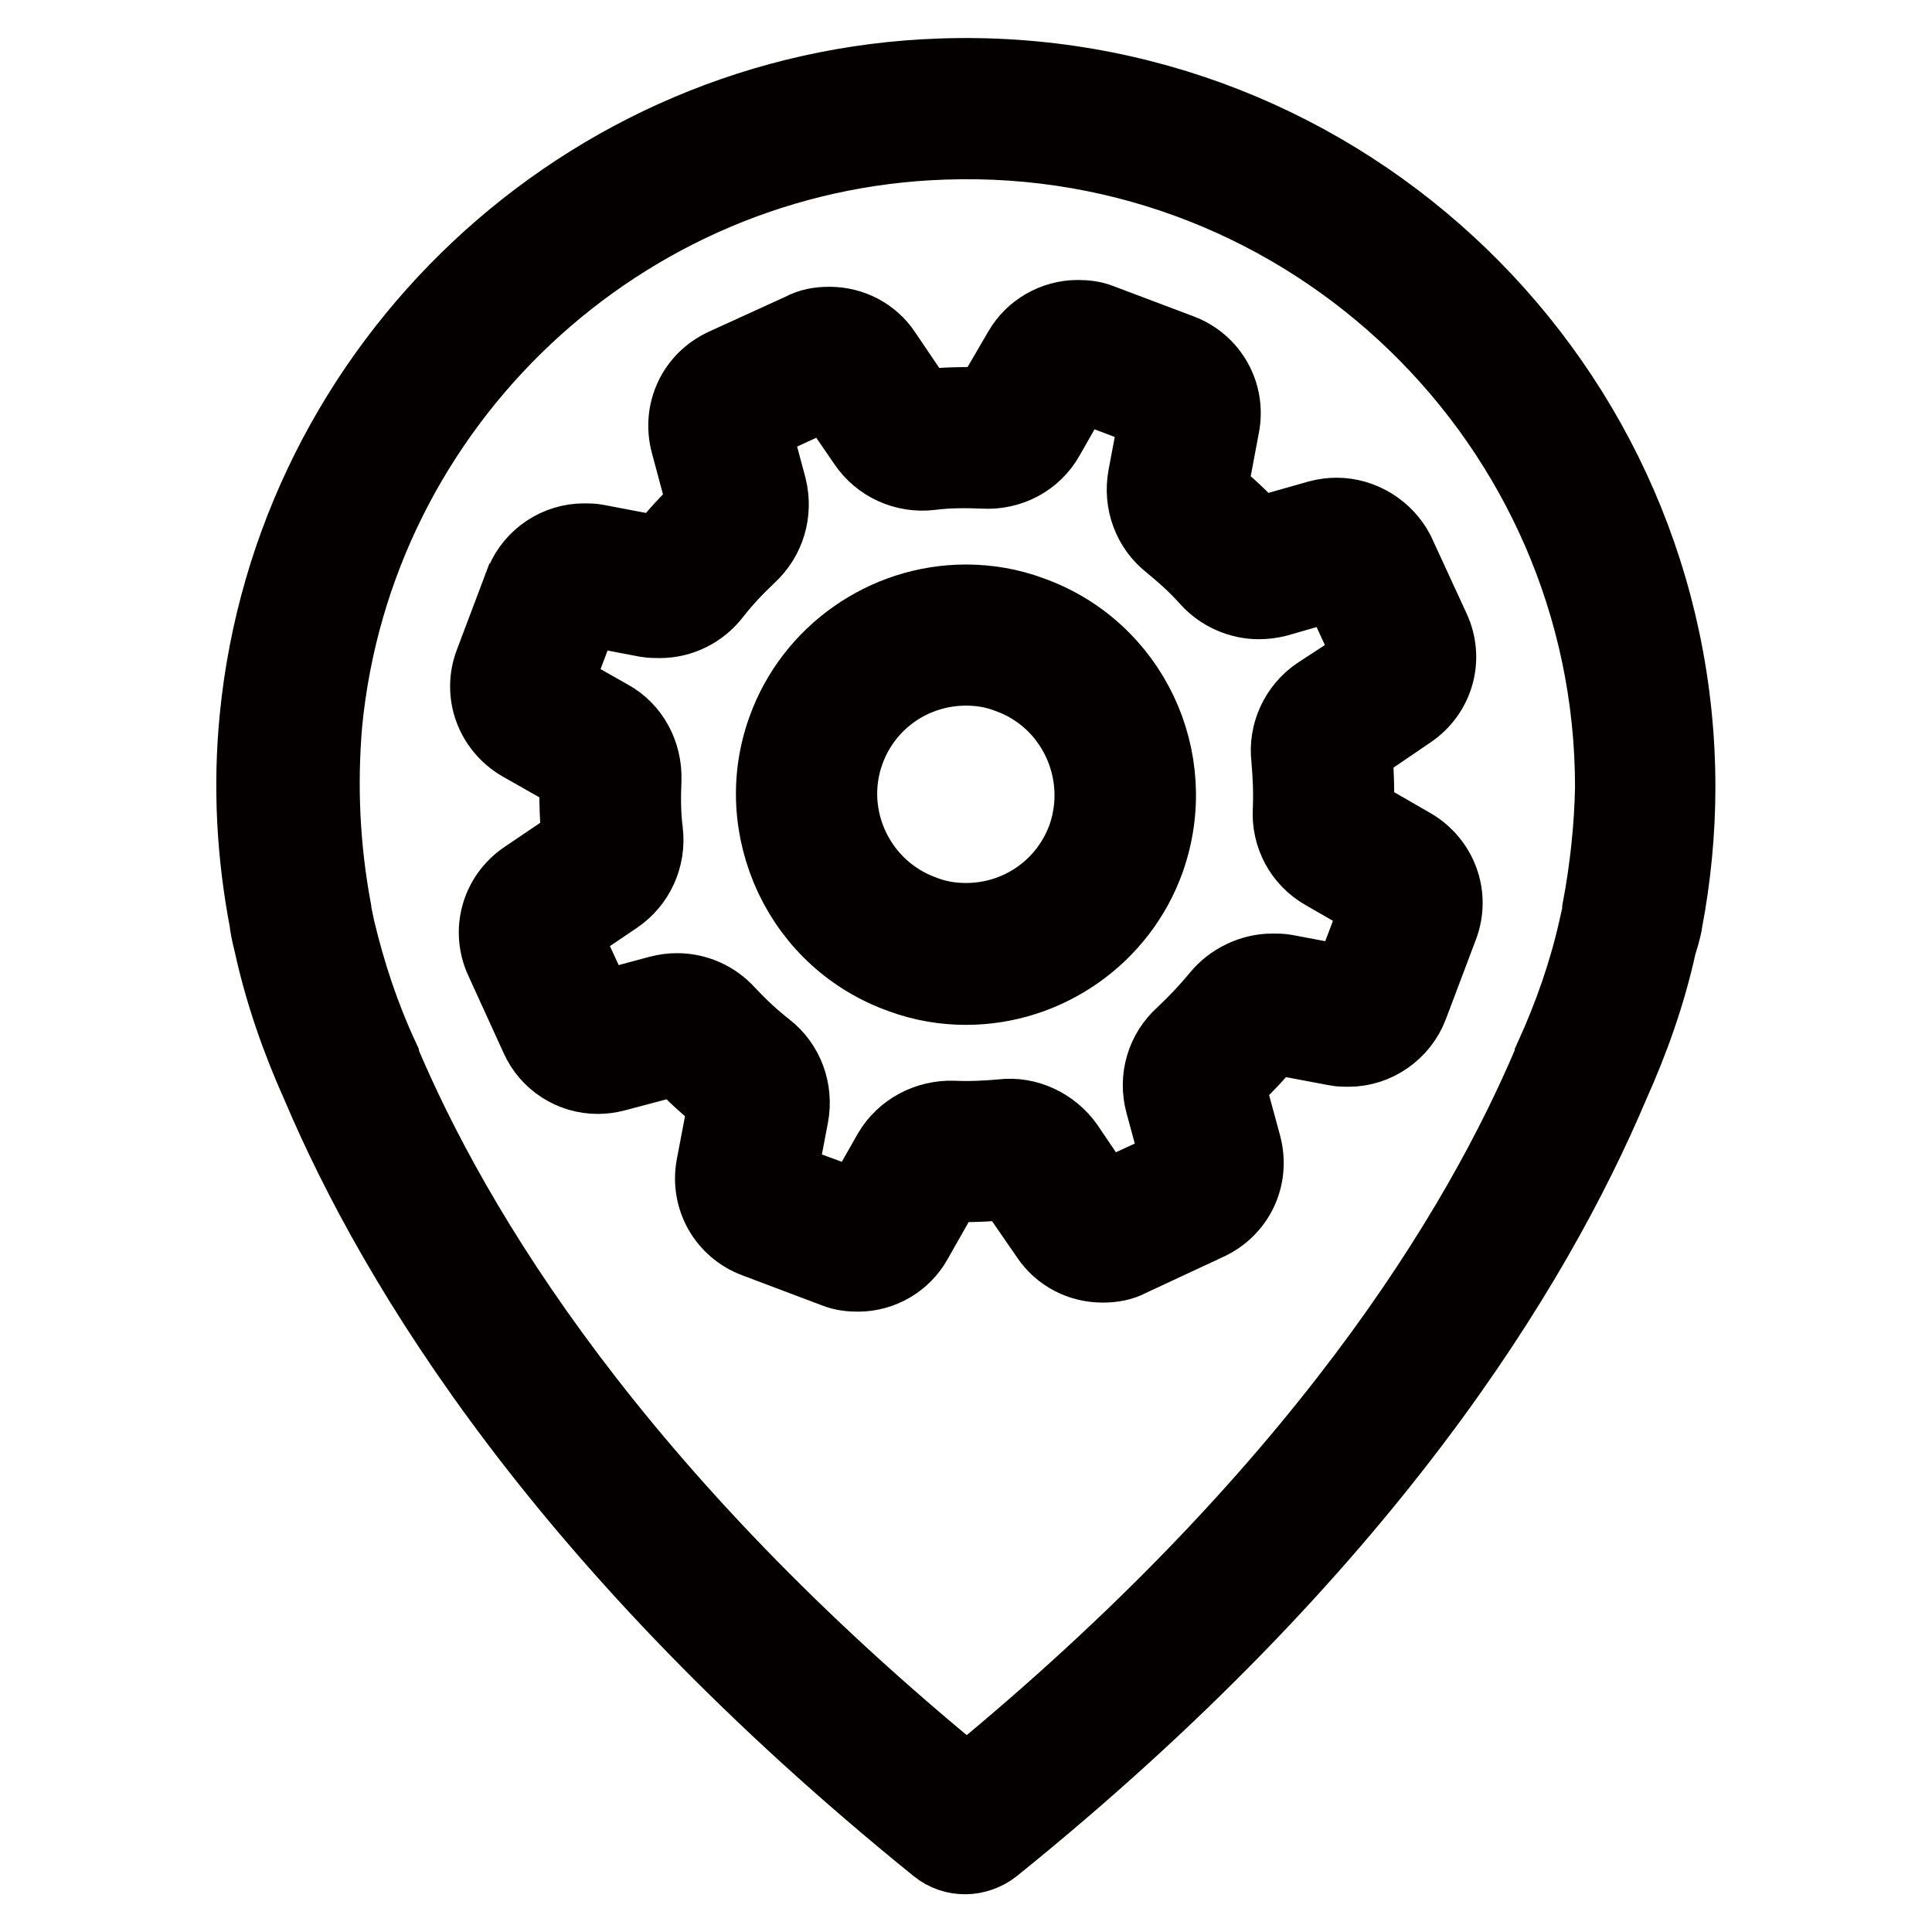
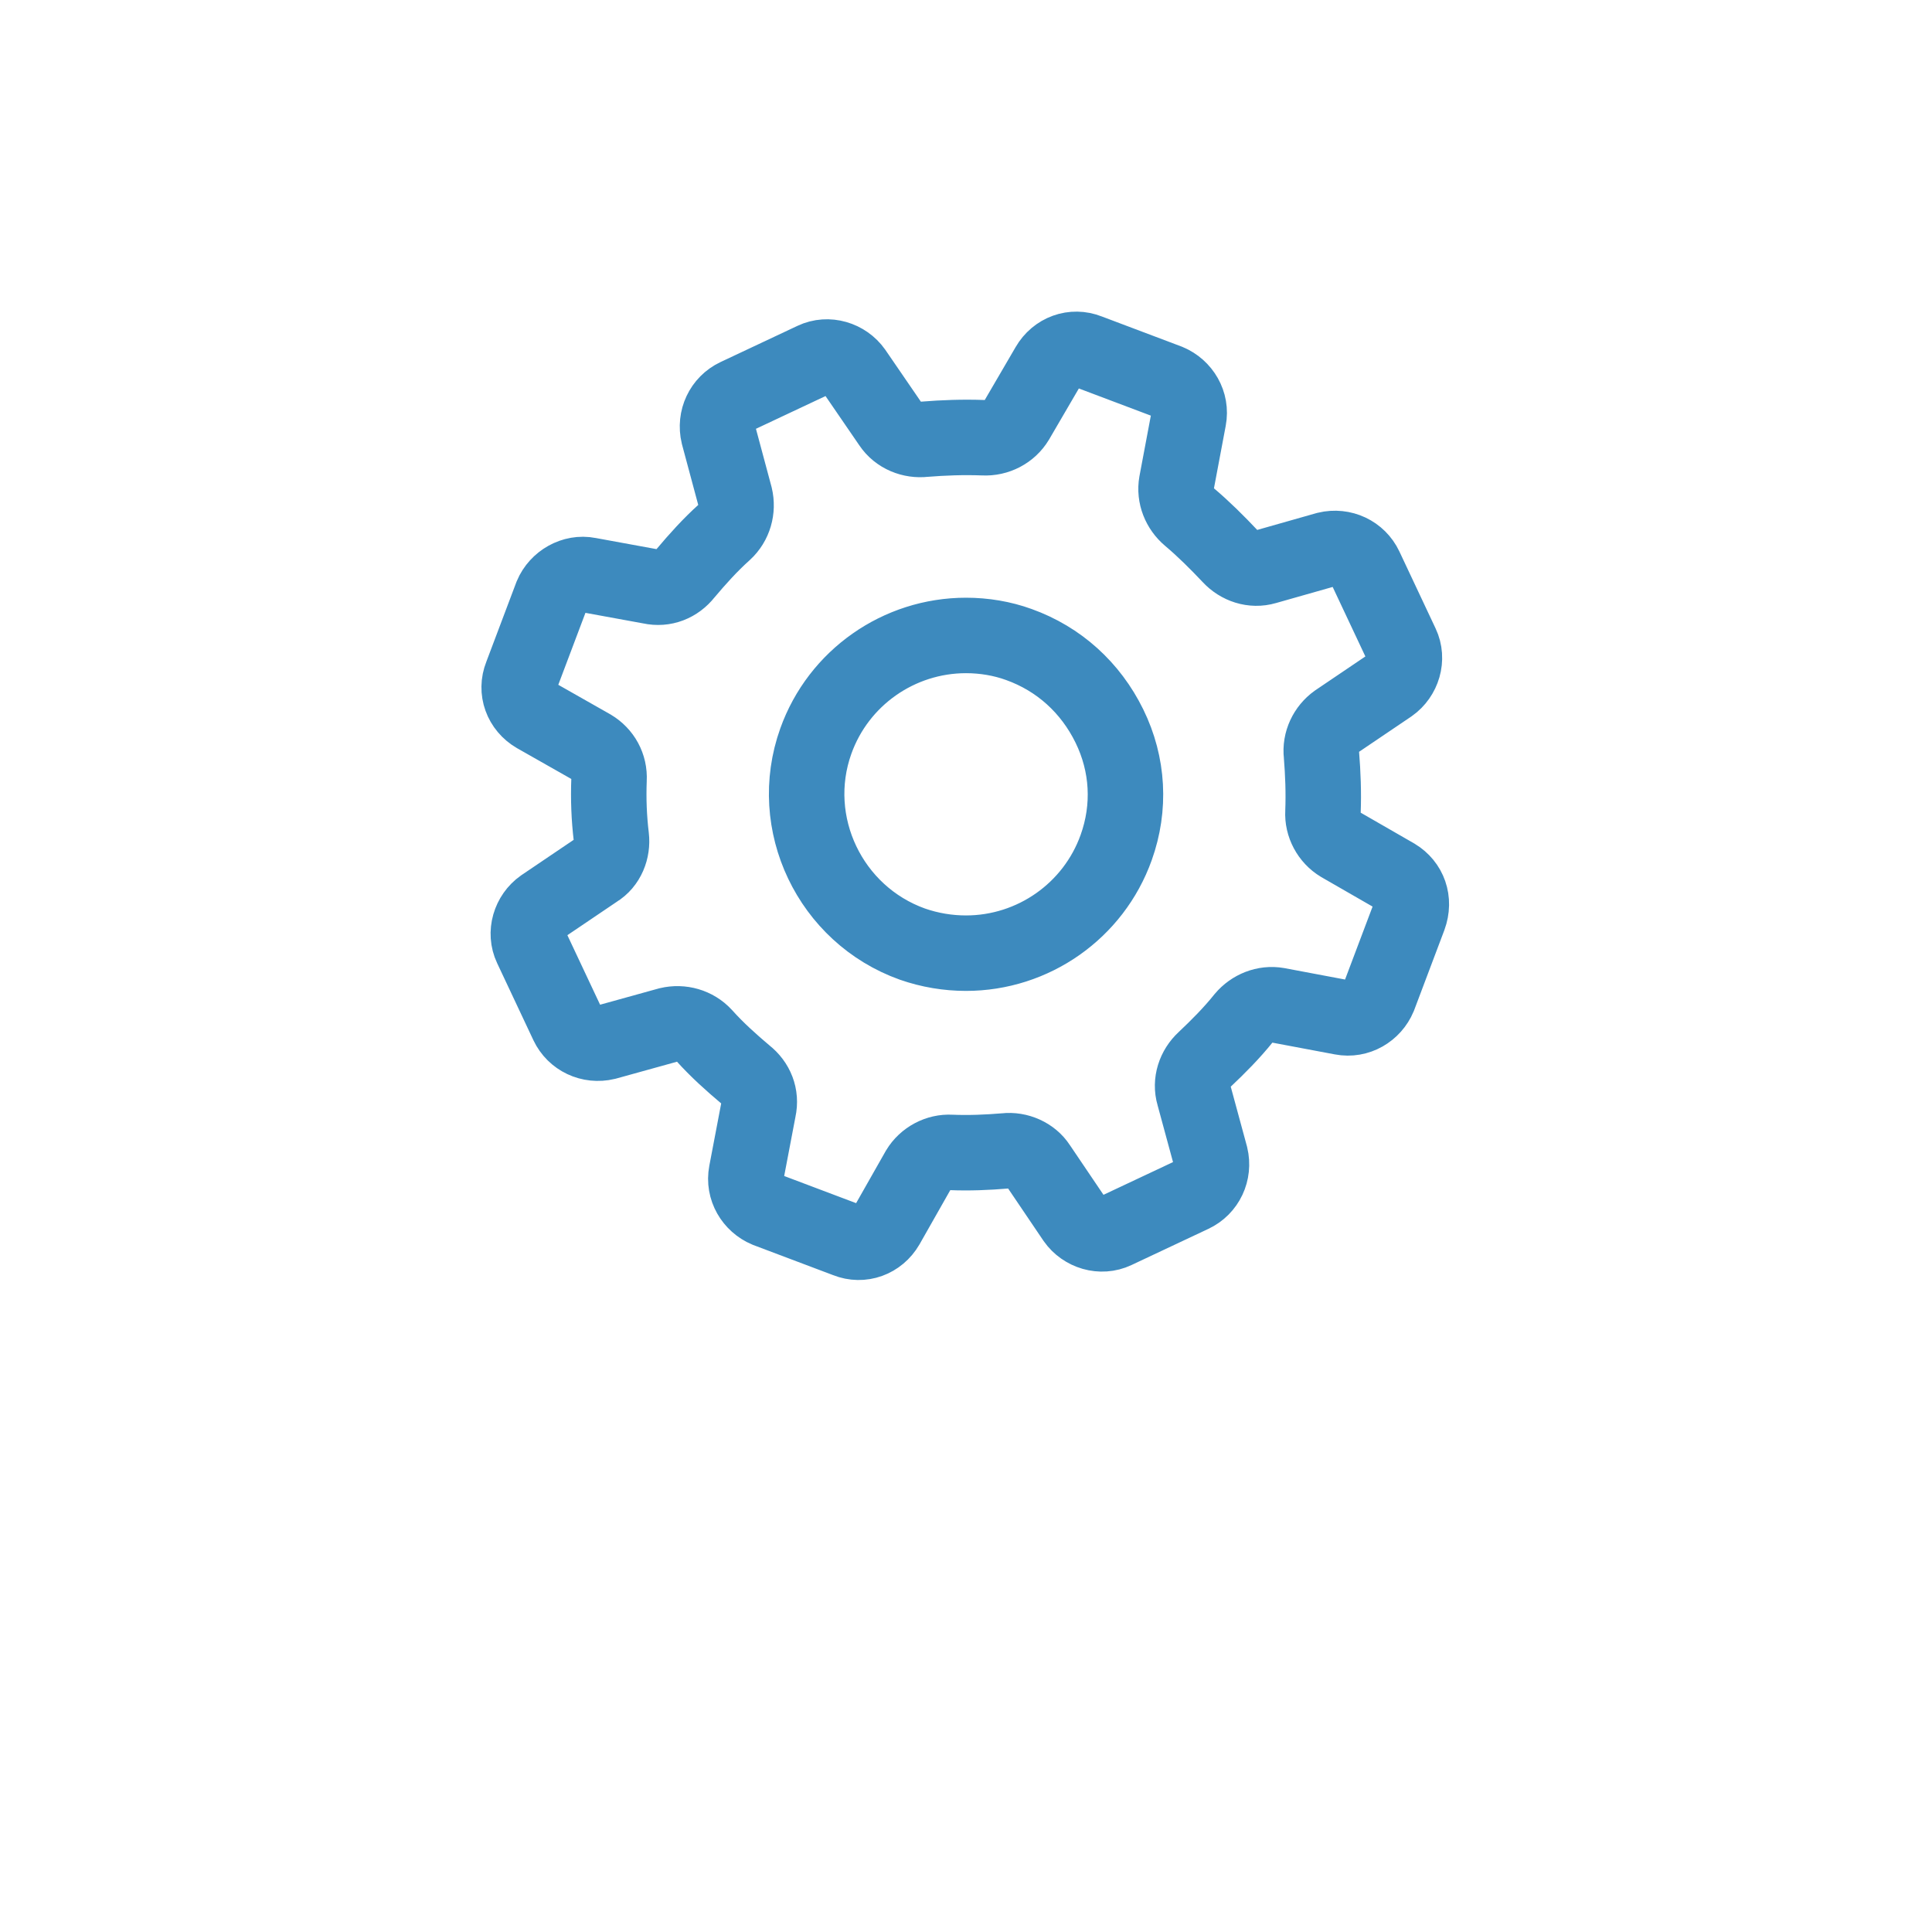
<svg xmlns="http://www.w3.org/2000/svg" version="1.1" x="0px" y="0px" viewBox="0 0 256 256" enable-background="new 0 0 256 256" xml:space="preserve">
  <g>
    <path stroke-width="10" fill-opacity="0" stroke="#3d8abe" d="M184.9,116.1l-7.3-4.2c-1.5-0.9-2.4-2.6-2.3-4.3c0.1-2.6,0-5.1-0.2-7.6c-0.2-1.7,0.6-3.4,2-4.4l7.1-4.8 c1.7-1.2,2.4-3.5,1.5-5.4l-2.4-5.1l-2.4-5.1c-0.9-1.9-3-2.9-5.1-2.4l-8.1,2.3c-1.7,0.5-3.5-0.1-4.7-1.4c-1.7-1.8-3.5-3.6-5.4-5.2 c-1.3-1.1-2-2.8-1.7-4.5l1.6-8.5c0.4-2.1-0.8-4.1-2.7-4.9l-5.3-2l-5.3-2c-2-0.8-4.2,0-5.3,1.9l-4.2,7.2c-0.9,1.5-2.6,2.4-4.4,2.3 c-2.7-0.1-5.3,0-7.8,0.2c-1.7,0.2-3.5-0.5-4.5-2l-4.8-7c-1.2-1.7-3.5-2.4-5.4-1.5l-5.1,2.4l-5.1,2.4c-1.9,0.9-2.9,3-2.4,5.1 l2.2,8.2c0.4,1.7-0.1,3.5-1.4,4.7c-1.9,1.7-3.6,3.6-5.2,5.5c-1.1,1.4-2.8,2.1-4.6,1.7L78,76.2c-2-0.4-4.1,0.8-4.9,2.7l-2,5.3 l-2,5.3c-0.8,2,0,4.2,1.9,5.3l7.4,4.2c1.5,0.9,2.4,2.5,2.3,4.3c-0.1,2.6,0,5.1,0.3,7.6c0.2,1.7-0.5,3.5-2,4.4l-7.1,4.8 c-1.7,1.2-2.4,3.5-1.5,5.4l2.4,5.1l2.4,5.1c0.9,1.9,3,2.9,5.1,2.4l8.3-2.3c1.7-0.4,3.5,0.1,4.7,1.4c1.7,1.9,3.6,3.6,5.5,5.2 c1.4,1.1,2.1,2.8,1.7,4.6l-1.6,8.4c-0.4,2.1,0.8,4.1,2.7,4.9l5.3,2l5.3,2c2,0.8,4.2,0,5.3-1.9l4.2-7.4c0.9-1.5,2.6-2.4,4.3-2.3 c2.4,0.1,4.8,0,7.2-0.2c1.7-0.2,3.5,0.6,4.4,2l4.8,7.1c1.2,1.7,3.5,2.4,5.4,1.5l5.1-2.4l5.1-2.4c1.9-0.9,2.9-3,2.4-5.1l-2.2-8.1 c-0.5-1.7,0.1-3.5,1.4-4.7c1.8-1.7,3.6-3.5,5.2-5.5c1.1-1.3,2.8-2,4.5-1.7l8.5,1.6c2.1,0.4,4.1-0.8,4.9-2.7l2-5.3l2-5.3 C187.5,119.3,186.7,117.2,184.9,116.1L184.9,116.1z M147.9,112.3c-3,8.4-11,14-19.9,14c-2.4,0-4.8-0.4-7.1-1.2 c-10.9-3.9-16.7-16-12.8-26.9c3-8.4,11-14,19.9-14c2.4,0,4.8,0.4,7,1.2c5.3,1.9,9.5,5.7,12,10.8C149.5,101.3,149.8,107,147.9,112.3 z" />
-     <path stroke-width="10" fill-opacity="0" stroke="#040000" d="M220.6,122.1c1.1-5.8,1.7-11.8,1.7-17.8c0-53.1-44.2-96.1-97.7-94.2c-47,1.6-85.9,38.2-90.5,85 c-0.9,9.1-0.4,18.1,1.3,27c0,0.3,0.2,1.4,0.6,3c1.4,6.4,3.6,12.7,6.3,18.7c10.2,24.1,32.7,61.1,81.9,100.9c1.1,0.9,2.4,1.3,3.7,1.3 c1.3,0,2.7-0.5,3.7-1.3c49.3-39.8,71.7-76.8,81.9-100.9c2.7-6,4.9-12.2,6.3-18.6C220.4,123.3,220.6,122.3,220.6,122.1L220.6,122.1z  M212,120.5c0,0.1,0,0.1,0,0.2c0,0.2-0.2,1.1-0.5,2.4c-1.3,5.8-3.3,11.5-5.8,17c0,0,0,0.1,0,0.1c-9.6,22.9-30.9,58-77.6,96.2 c-46.7-38.1-68-73.3-77.6-96.2c0,0,0-0.1,0-0.1c-2.5-5.4-4.4-11.1-5.8-17c-0.3-1.5-0.5-2.3-0.5-2.4c0,0,0-0.1,0-0.2 c-1.5-8.1-1.9-16.3-1.2-24.6c4.1-42.5,39.4-75.7,82.1-77.1c48.5-1.7,88.6,37.3,88.6,85.5C213.6,109.7,213,115.2,212,120.5 L212,120.5z" />
-     <path stroke-width="10" fill-opacity="0" stroke="#040000" d="M136.5,81.3c-2.7-1-5.6-1.5-8.5-1.5c-10.7,0-20.4,6.8-24,16.9c-2.3,6.4-1.9,13.3,1,19.5 c2.9,6.1,8,10.8,14.5,13.1c2.7,1,5.6,1.5,8.5,1.5c10.7,0,20.4-6.8,24-16.9C156.7,100.6,149.8,86,136.5,81.3z M143.8,110.9 c-2.4,6.7-8.7,11.1-15.8,11.1c-1.9,0-3.8-0.3-5.6-1c-8.7-3.1-13.3-12.7-10.2-21.4c2.4-6.7,8.7-11.1,15.8-11.1c1.9,0,3.8,0.3,5.6,1 C142.3,92.6,146.8,102.2,143.8,110.9L143.8,110.9z" />
-     <path stroke-width="10" fill-opacity="0" stroke="#040000" d="M177.1,68.3c-0.8,0-1.5,0.1-2.3,0.3l-8.1,2.3c-0.1,0-0.2,0-0.3-0.1c-1.9-2.1-3.9-4-6-5.6 c-0.1,0-0.2-0.2-0.1-0.3l1.6-8.5c0.8-4.2-1.5-8.3-5.5-9.8l-10.6-4c-1-0.4-2-0.5-3-0.5c-3.1,0-6,1.7-7.5,4.3l-4.2,7.2 c0,0.1-0.2,0.1-0.3,0.1c-2.8-0.1-5.7-0.1-8.6,0.3c0,0-0.2,0-0.3-0.1l-4.8-7.1c-1.6-2.4-4.3-3.8-7.2-3.8c-1.3,0-2.5,0.2-3.6,0.8 l-10.3,4.7c-3.9,1.8-5.9,6-4.8,10.2l2.2,8.2c0,0.1,0,0.2-0.1,0.3c-2,1.8-3.9,3.9-5.6,6.1c0,0.1-0.1,0.1-0.3,0.1l-8.4-1.6 c-0.5-0.1-1.1-0.1-1.6-0.1c-3.5,0-6.7,2.1-8.1,5.4c0,0,0,0.1-0.1,0.2l-4,10.6c-1.5,4,0.1,8.4,3.8,10.6l7.4,4.2 c0.1,0,0.1,0.2,0.1,0.3c-0.1,2.8,0,5.6,0.3,8.3c0,0.1,0,0.2-0.1,0.3l-7.1,4.8c-3.5,2.4-4.8,6.9-3,10.8l4.7,10.3 c1.4,3.1,4.5,5.1,7.9,5.1c0.8,0,1.5-0.1,2.3-0.3l8.3-2.2c0.1,0,0.2,0,0.2,0.1c1.8,2,3.9,3.9,6.1,5.6c0.1,0,0.1,0.2,0.1,0.3 l-1.6,8.4c-0.8,4.2,1.5,8.3,5.5,9.8l10.6,4c1,0.4,2,0.5,3,0.5c3.1,0,6-1.7,7.5-4.4l4.2-7.4c0-0.1,0.2-0.1,0.3-0.1 c2.6,0.1,5.3,0,8-0.3c0,0,0.2,0,0.3,0.1l4.9,7.1c1.6,2.4,4.3,3.8,7.2,3.8c1.3,0,2.5-0.2,3.6-0.8L160,162c3.9-1.8,5.9-6,4.8-10.2 l-2.2-8.1c0-0.1,0-0.2,0.1-0.3c2.1-1.9,4-3.9,5.6-6c0.1-0.1,0.2-0.1,0.3-0.1l8.5,1.6c0.5,0.1,1.1,0.1,1.6,0.1 c3.6,0,6.9-2.3,8.2-5.7l4-10.6c1.5-4-0.1-8.4-3.8-10.6l-7.3-4.2c-0.1,0-0.1-0.2-0.1-0.3c0.1-2.7,0-5.5-0.2-8.2c0-0.1,0-0.2,0.1-0.3 l7.2-4.9c3.5-2.4,4.8-6.9,3-10.8l-4.7-10.2C183.6,70.3,180.5,68.3,177.1,68.3L177.1,68.3z M174.7,92c-2.8,1.9-4.3,5.2-3.9,8.5 c0.2,2.3,0.3,4.6,0.2,6.8c-0.2,3.4,1.5,6.6,4.5,8.3l7.3,4.2l-4,10.6l-8.5-1.6c-0.5-0.1-1.1-0.1-1.7-0.1c-2.7,0-5.4,1.3-7.1,3.4 c-1.4,1.7-3,3.4-4.7,5c-2.6,2.3-3.6,5.8-2.7,9.1l2.2,8.1l-10.2,4.7l-4.8-7.1c-1.9-2.7-5.2-4.3-8.5-3.9c-2.2,0.2-4.3,0.3-6.5,0.2 c-3.4-0.1-6.6,1.6-8.3,4.5l-4.2,7.4l-10.6-3.9l1.6-8.4c0.6-3.3-0.6-6.7-3.3-8.8c-1.8-1.4-3.5-3-5.1-4.7c-1.7-1.9-4.1-3-6.7-3 c-0.8,0-1.5,0.1-2.3,0.3l-8.2,2.2l-4.7-10.2l7.1-4.8c2.8-1.9,4.3-5.2,3.9-8.6c-0.3-2.3-0.3-4.6-0.2-6.9c0.1-3.4-1.6-6.6-4.5-8.2 l-7.4-4.2l3.9-10.4c0,0,0,0,0,0l8.4,1.6c0.6,0.1,1.2,0.1,1.7,0.1c2.8,0,5.4-1.3,7.1-3.5c1.4-1.8,3-3.5,4.7-5.1 c2.5-2.3,3.5-5.7,2.7-9l-2.2-8.2l10.2-4.7l4.8,7c1.9,2.8,5.2,4.3,8.6,3.9c2.3-0.3,4.7-0.3,7-0.2c3.5,0.2,6.7-1.5,8.4-4.5l4.1-7.2 l10.6,4l-1.6,8.5c-0.6,3.3,0.6,6.7,3.3,8.8c1.7,1.4,3.4,2.9,5,4.7c1.7,1.9,4.2,3,6.7,3c0.8,0,1.6-0.1,2.4-0.3l8-2.3l4.7,10.2 L174.7,92L174.7,92z" />
  </g>
</svg>